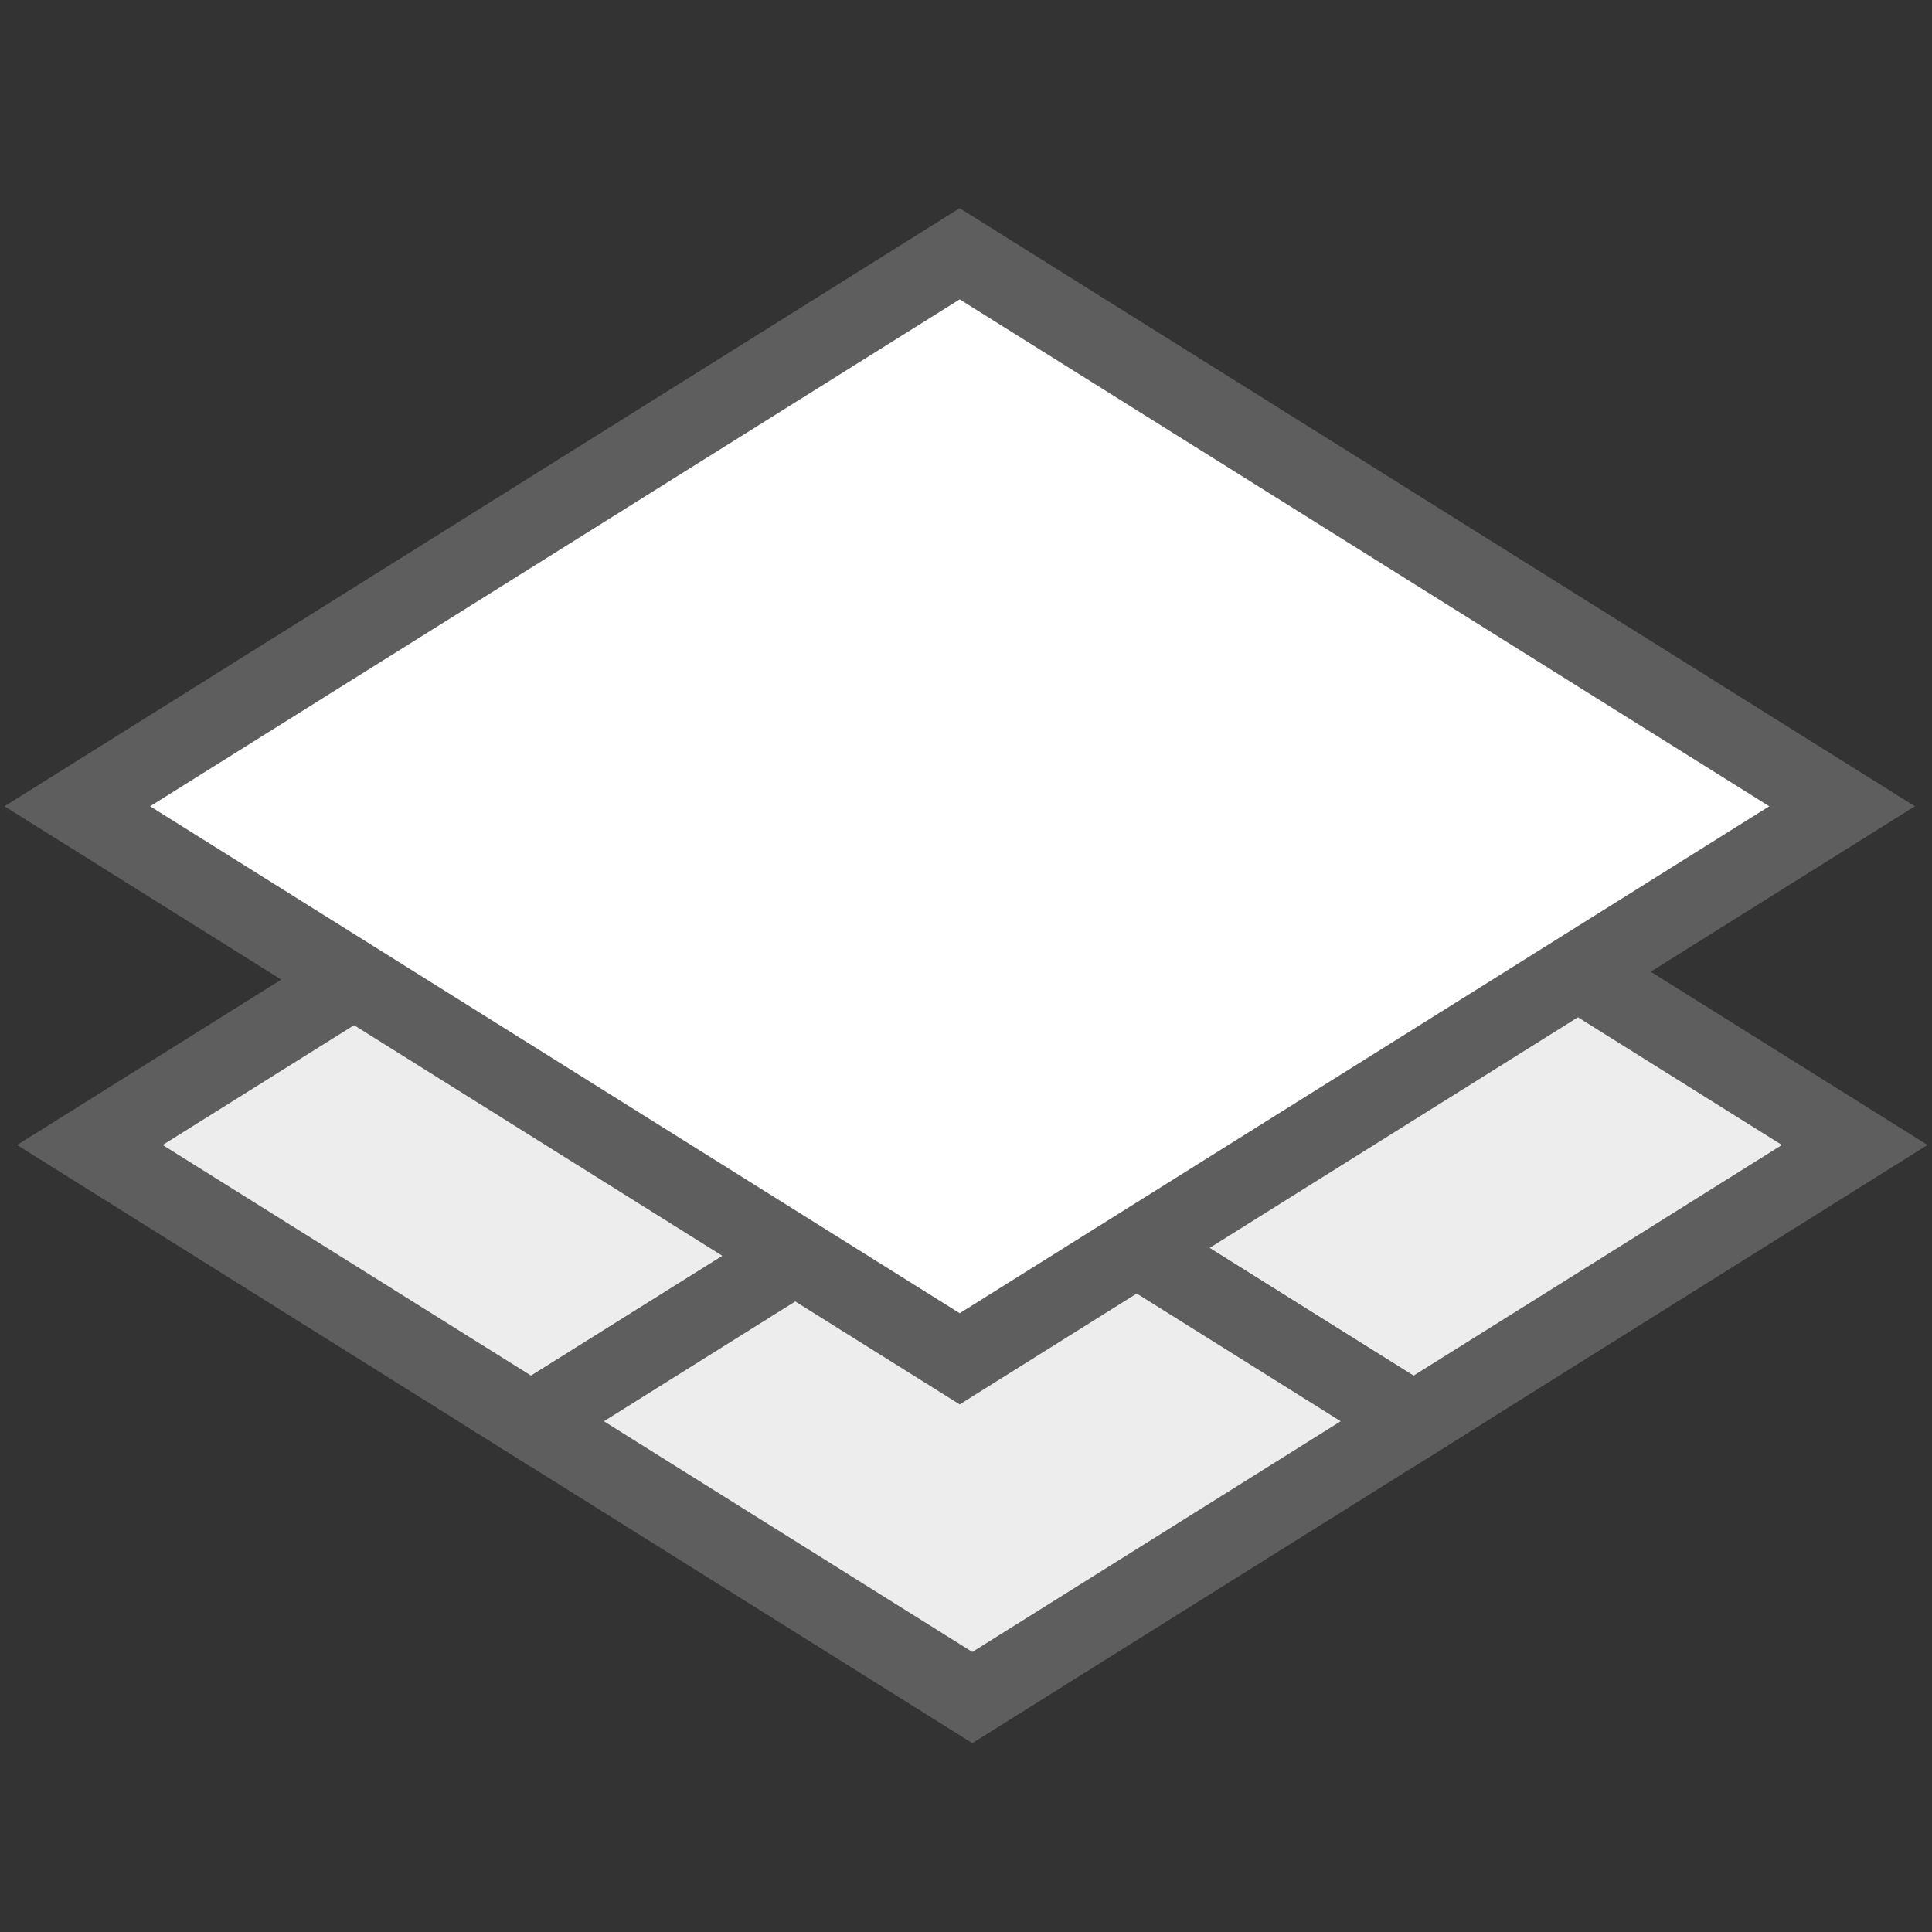
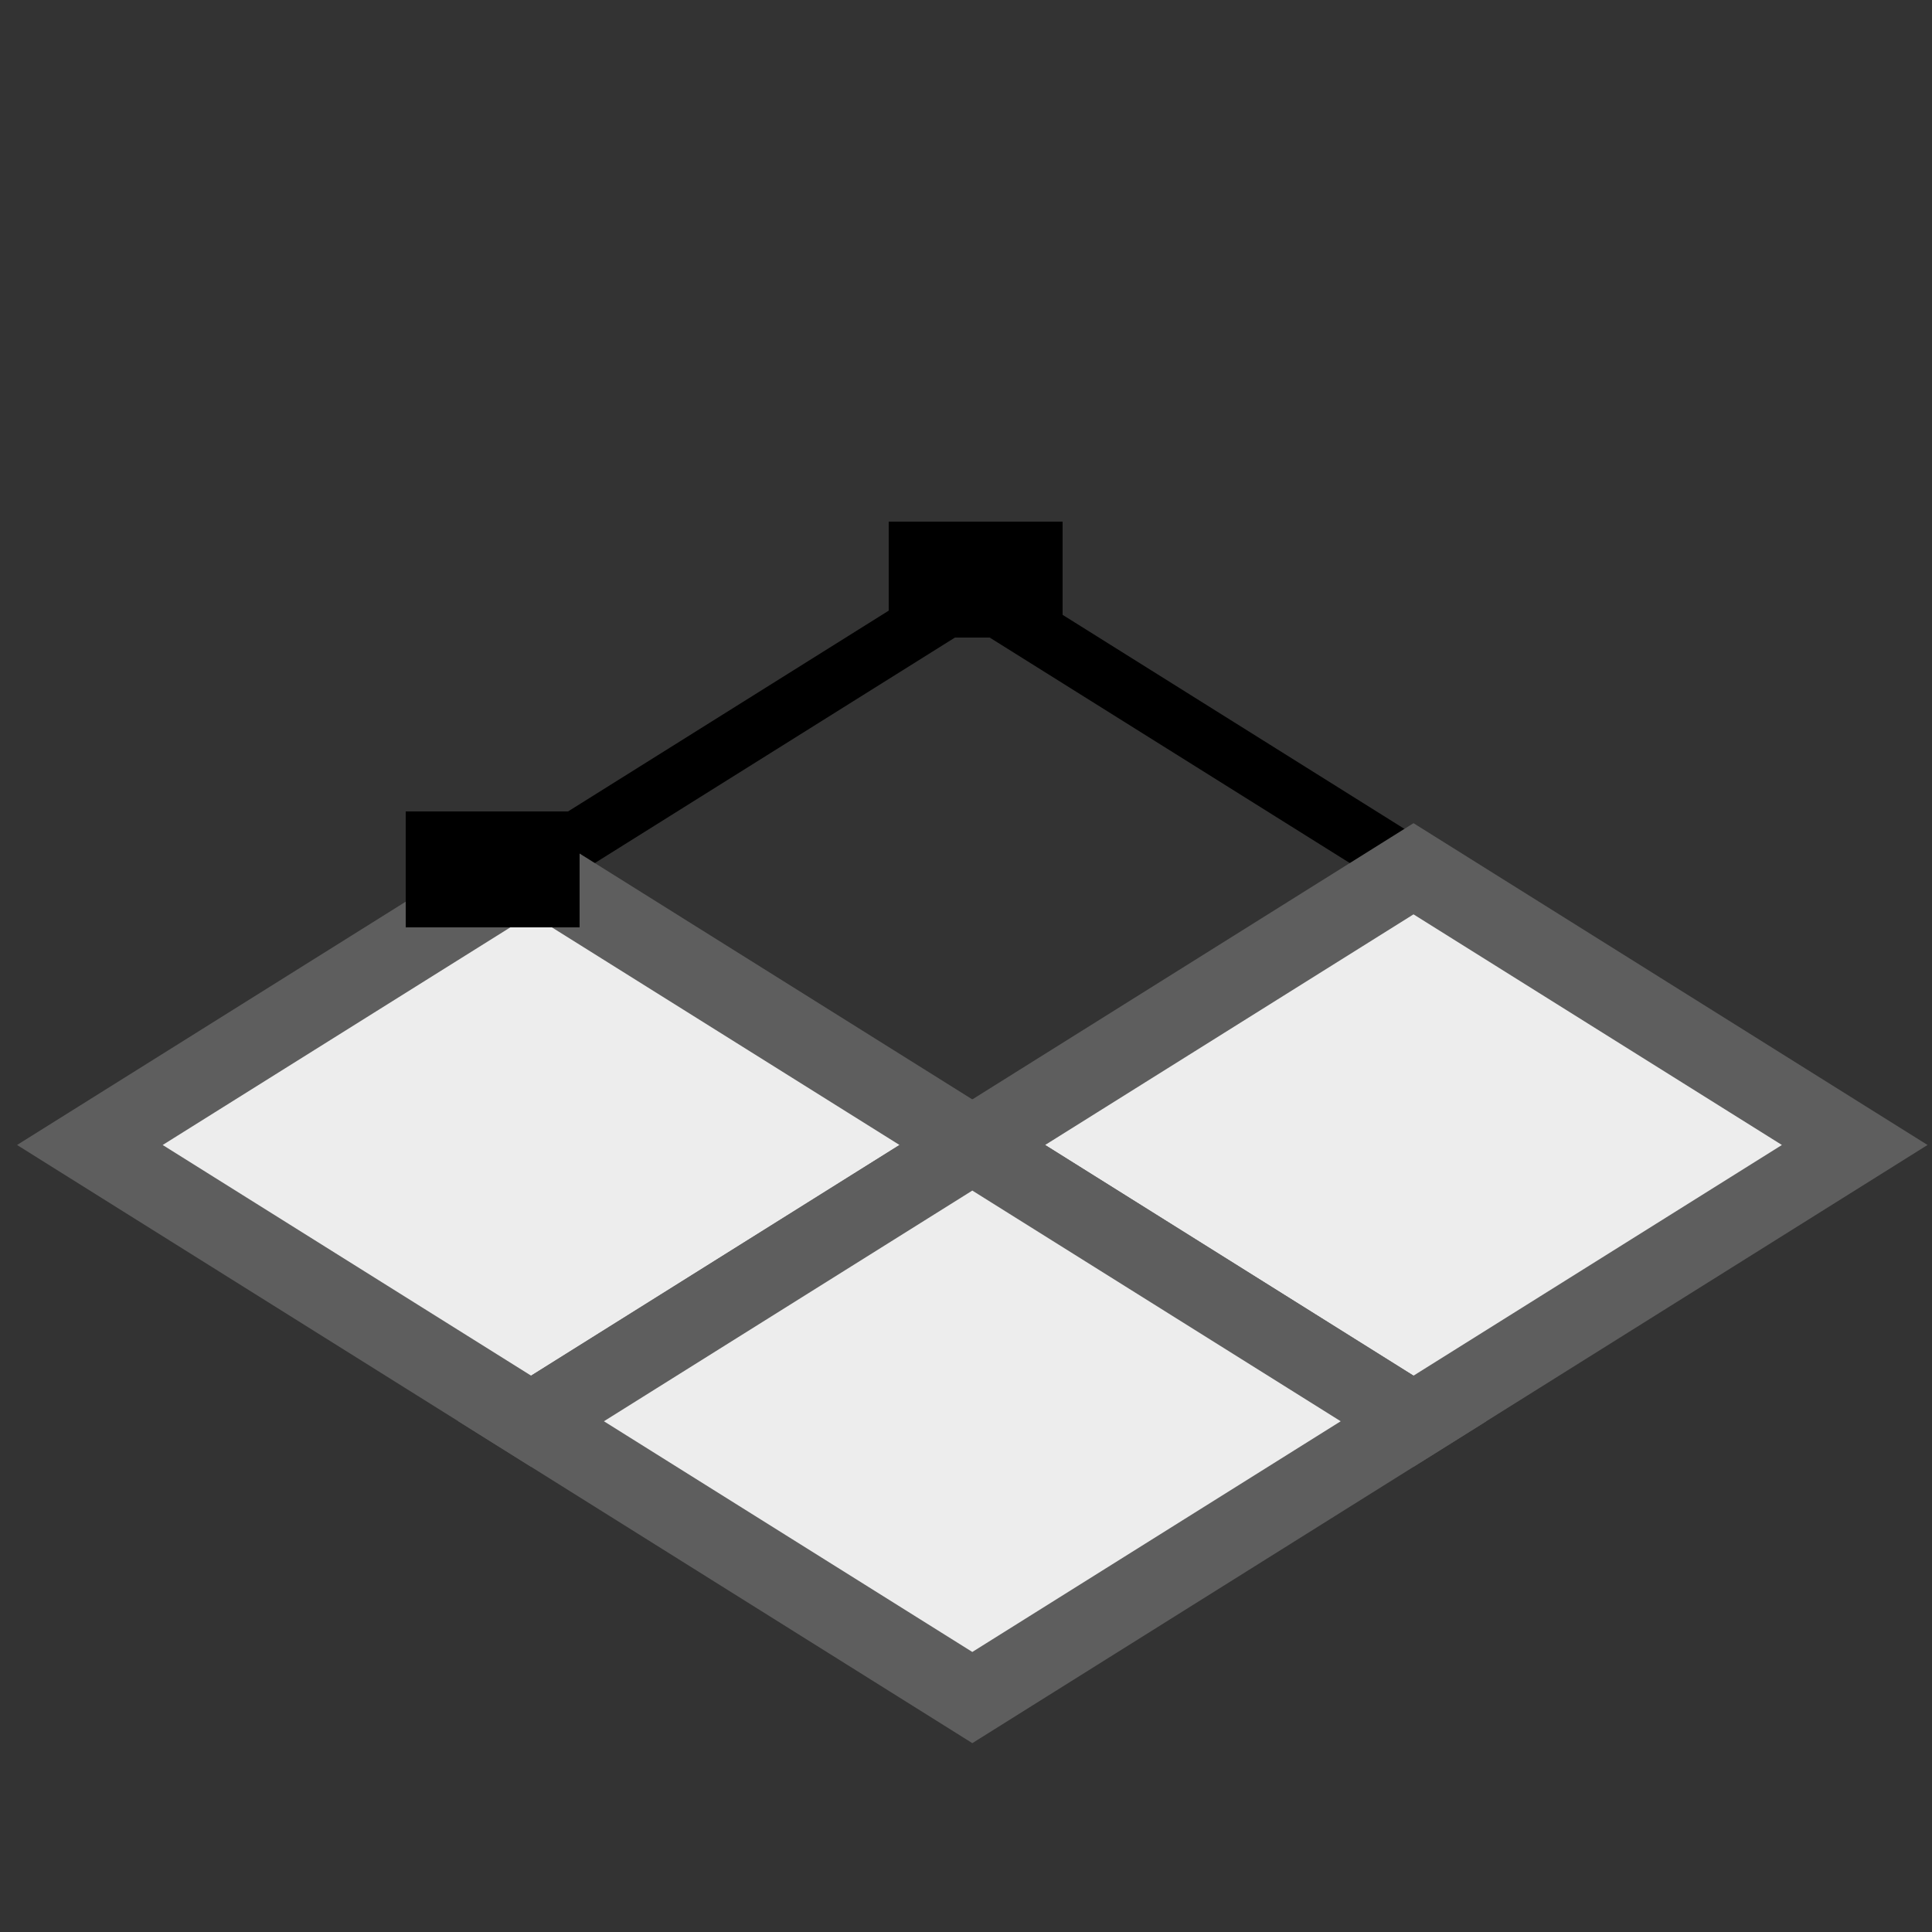
<svg xmlns="http://www.w3.org/2000/svg" version="1.1" id="Layer_1" x="0px" y="0px" width="100px" height="100px" viewBox="0 0 100 100" enable-background="new 0 0 100 100" xml:space="preserve">
  <rect x="0" y="0" width="100" height="100" fill="#333333" stroke="none" />
  <g>
    <polygon fill="none" stroke="#000000" stroke-width="3" stroke-miterlimit="10" points="50.327,59.264 27.49,44.967 50.327,30.667    73.163,44.967  " />
    <polygon fill="#EDEDED" stroke="#5E5E5E" stroke-width="4" stroke-miterlimit="10" points="73.163,73.564 50.327,59.264    73.163,44.967 96,59.264  " />
    <polygon fill="#EDEDED" stroke="#5E5E5E" stroke-width="4" stroke-miterlimit="10" points="27.49,73.564 4.651,59.264    27.49,44.967 50.327,59.264  " />
    <polygon fill="#EDEDED" stroke="#5E5E5E" stroke-width="4" stroke-miterlimit="10" points="50.327,87.865 27.49,73.564    50.327,59.264 73.163,73.564  " />
    <rect x="46" y="27" width="9" height="6" />
    <rect x="21" y="42" width="9" height="6" />
-     <polygon fill="#FFFFFF" stroke="#5E5E5E" stroke-width="4" stroke-miterlimit="10" points="49.673,70.332 4,41.733 49.673,13.136    95.346,41.733  " />
  </g>
</svg>